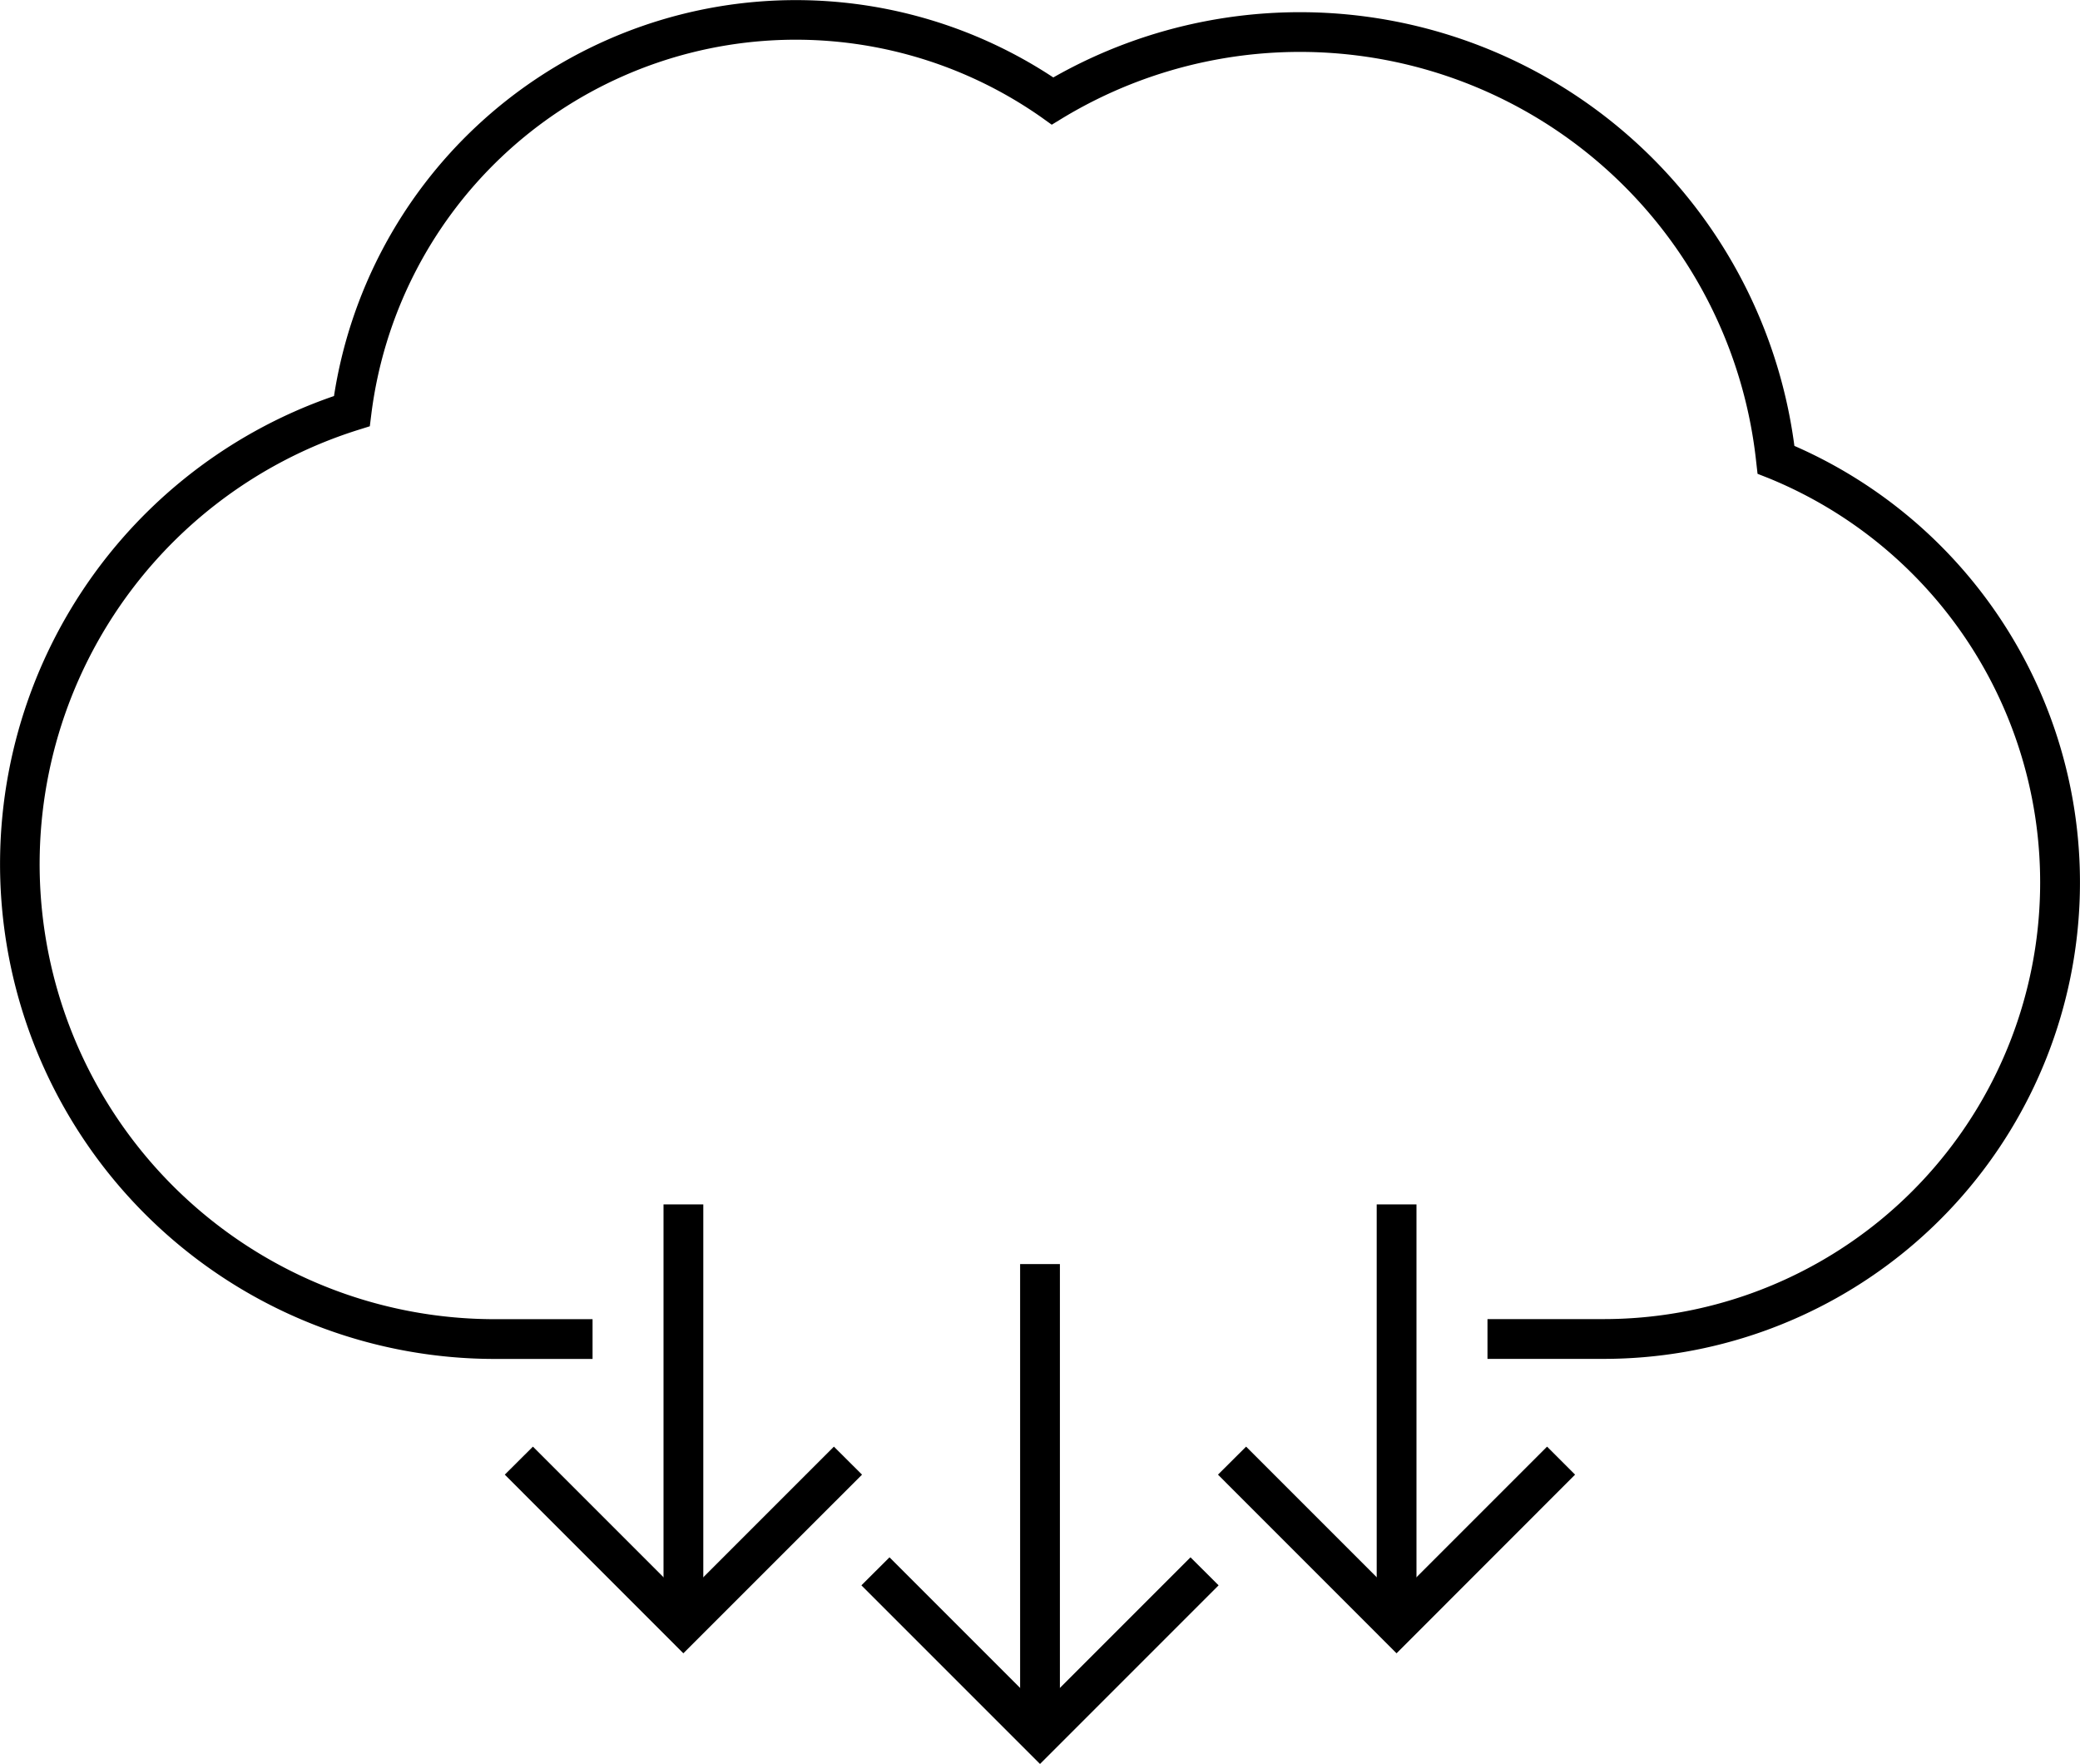
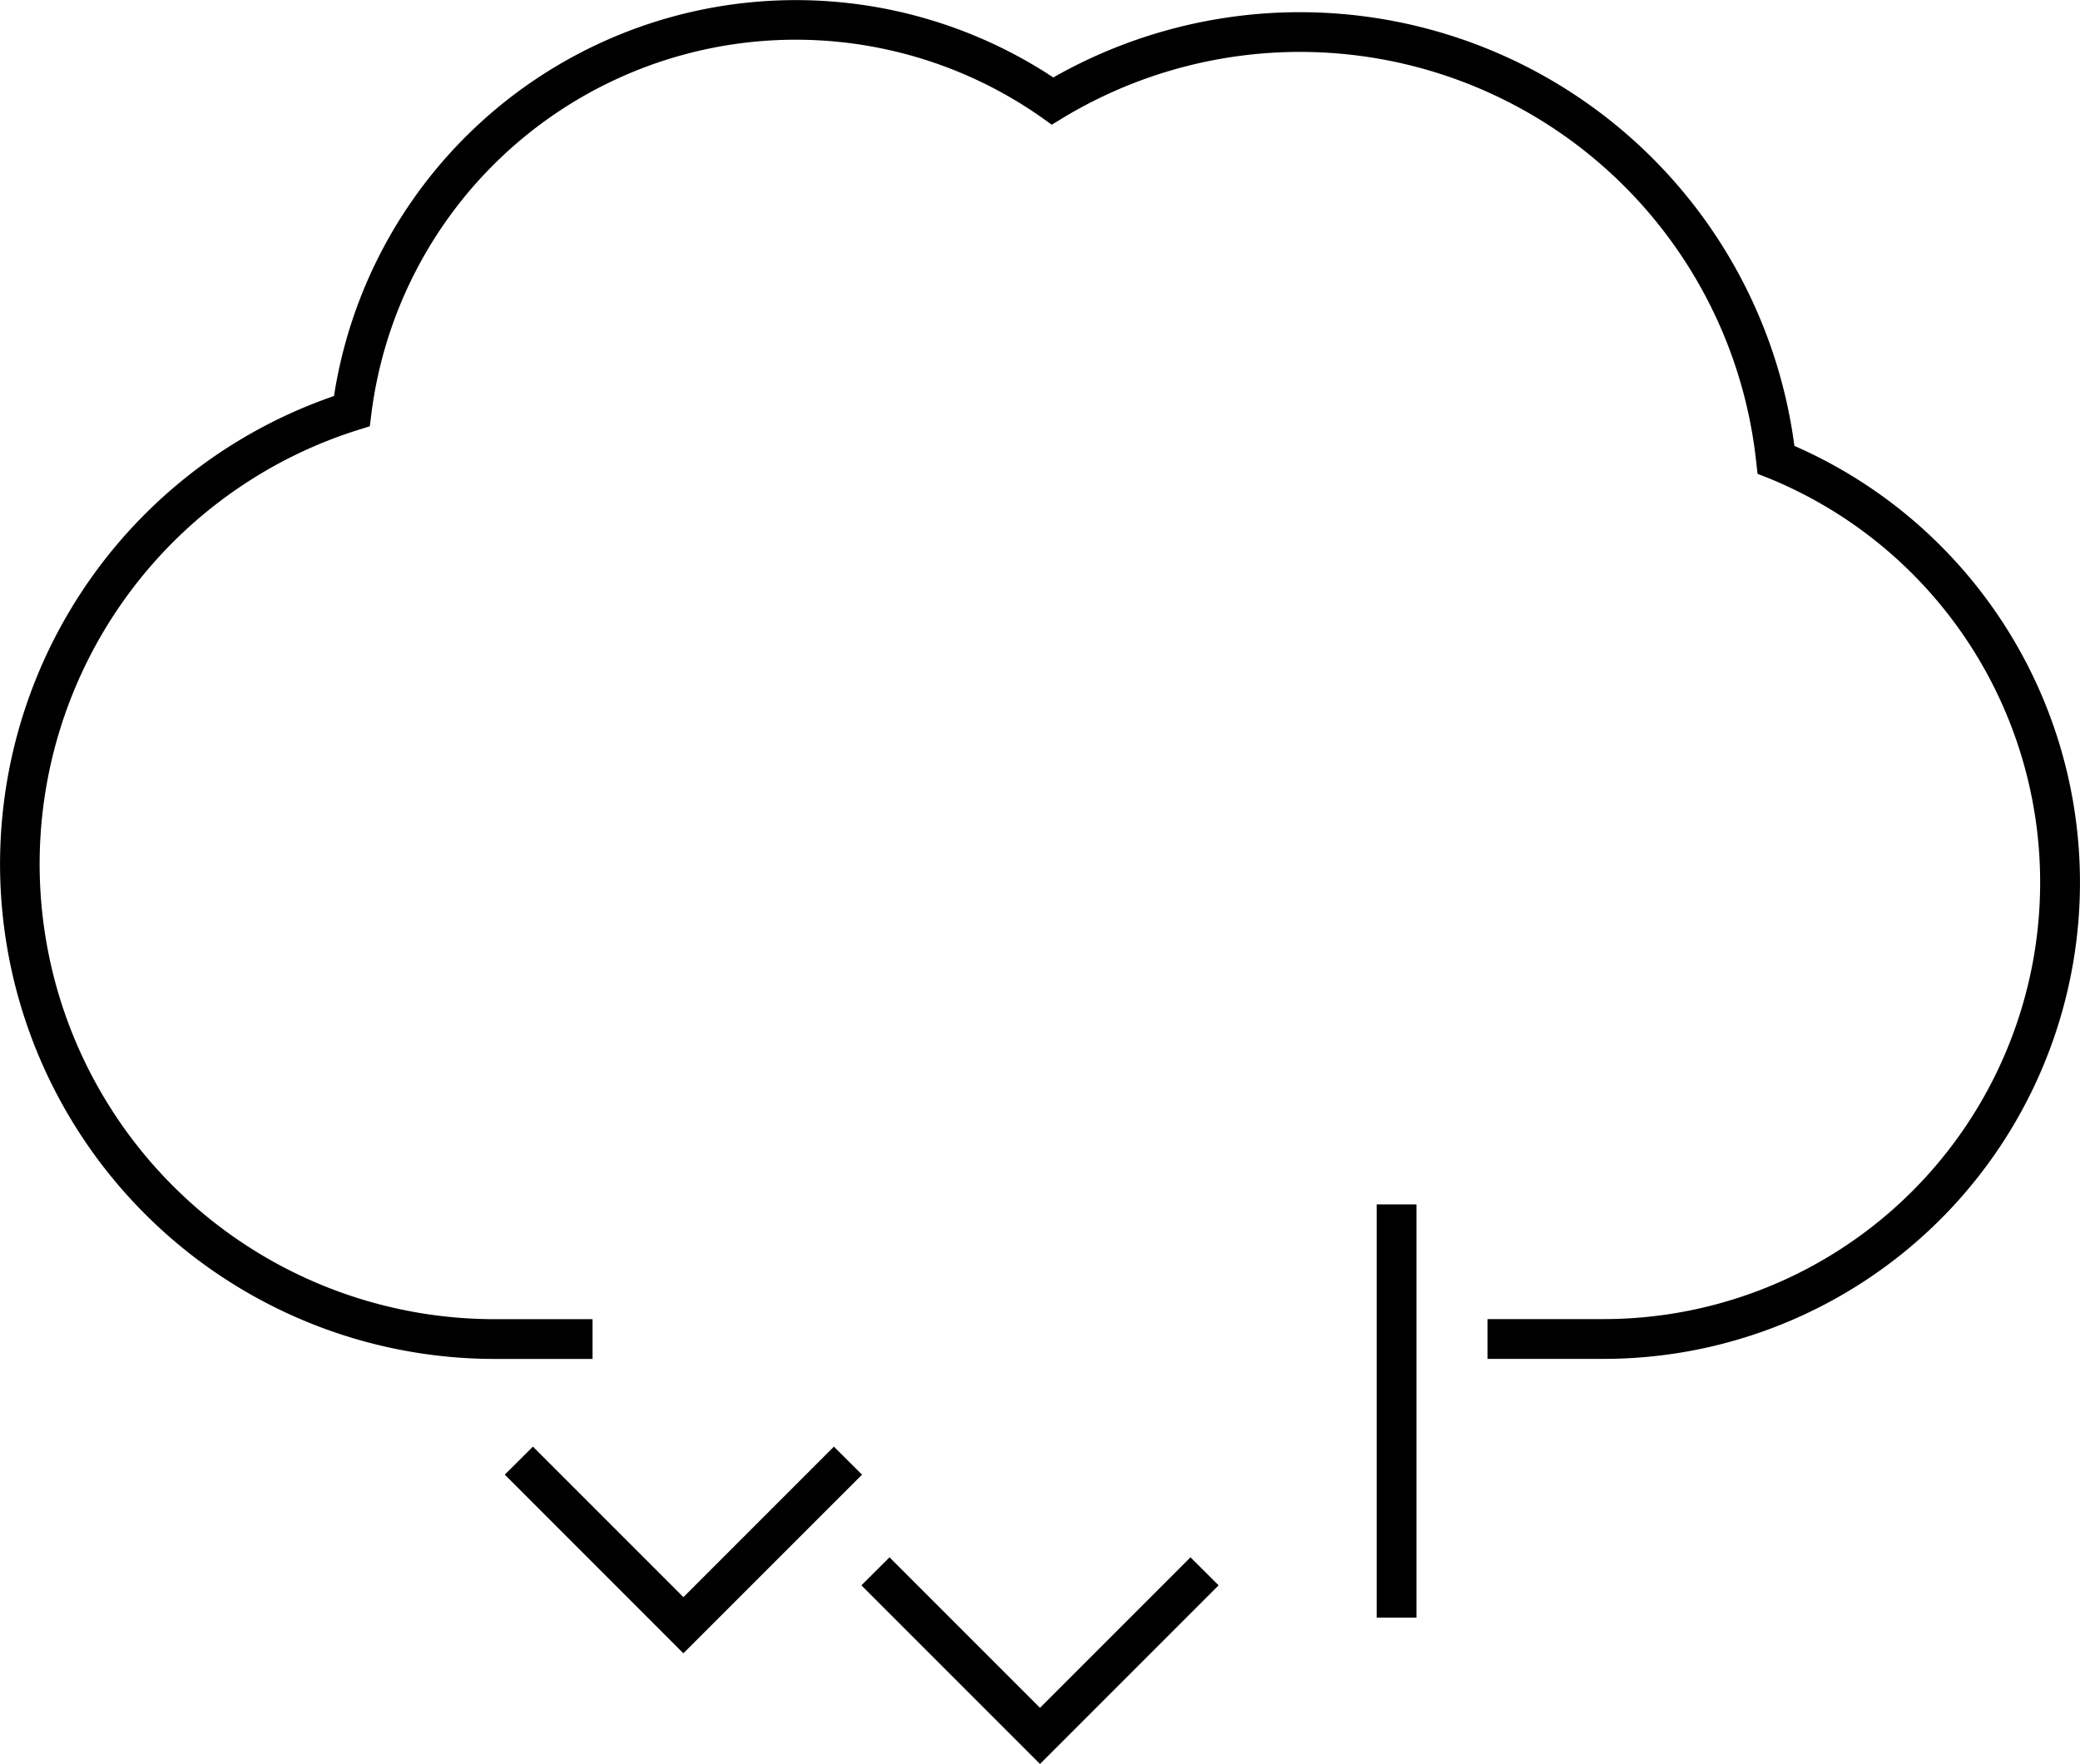
<svg xmlns="http://www.w3.org/2000/svg" id="Group_80" data-name="Group 80" width="96.527" height="81.853" viewBox="0 0 96.527 81.853">
  <defs>
    <clipPath id="clip-path">
      <rect id="Rectangle_192" data-name="Rectangle 192" width="96.527" height="81.853" />
    </clipPath>
  </defs>
  <g id="Group_79" data-name="Group 79" clip-path="url(#clip-path)">
    <path id="Path_298" data-name="Path 298" d="M83.273,20.694a23.144,23.144,0,0,0-34.392-17.1A21.687,21.687,0,0,0,15.5,18.377a22.965,22.965,0,0,0,7.458,44.682h4.541V61.214H22.954A21.119,21.119,0,0,1,16.6,19.956l.562-.176.074-.591A19.851,19.851,0,0,1,48.319,5.436l.49.351.515-.314A21.293,21.293,0,0,1,81.5,21.432l.063.554.508.2a20.263,20.263,0,0,1-7.651,39.024H69.03v1.846h5.392a22.108,22.108,0,0,0,8.851-42.365" transform="translate(0 0)" />
-     <rect id="Rectangle_189" data-name="Rectangle 189" width="1.846" height="21.544" transform="translate(47.341 58.657)" />
    <path id="Path_299" data-name="Path 299" d="M64.452,111.115l-8.289-8.289,1.305-1.3,6.984,6.984,6.983-6.984,1.305,1.3Z" transform="translate(-16.188 -29.262)" />
-     <rect id="Rectangle_190" data-name="Rectangle 190" width="1.846" height="19.176" transform="translate(30.792 55.888)" />
    <path id="Path_300" data-name="Path 300" d="M41.2,103.9,32.913,95.61l1.305-1.3,6.984,6.984,6.984-6.984,1.305,1.3Z" transform="translate(-9.487 -27.182)" />
    <rect id="Rectangle_191" data-name="Rectangle 191" width="1.846" height="19.176" transform="translate(63.889 55.888)" />
-     <path id="Path_301" data-name="Path 301" d="M87.7,103.9,79.413,95.61l1.305-1.3,6.984,6.984,6.983-6.984,1.3,1.3Z" transform="translate(-22.89 -27.182)" />
  </g>
</svg>